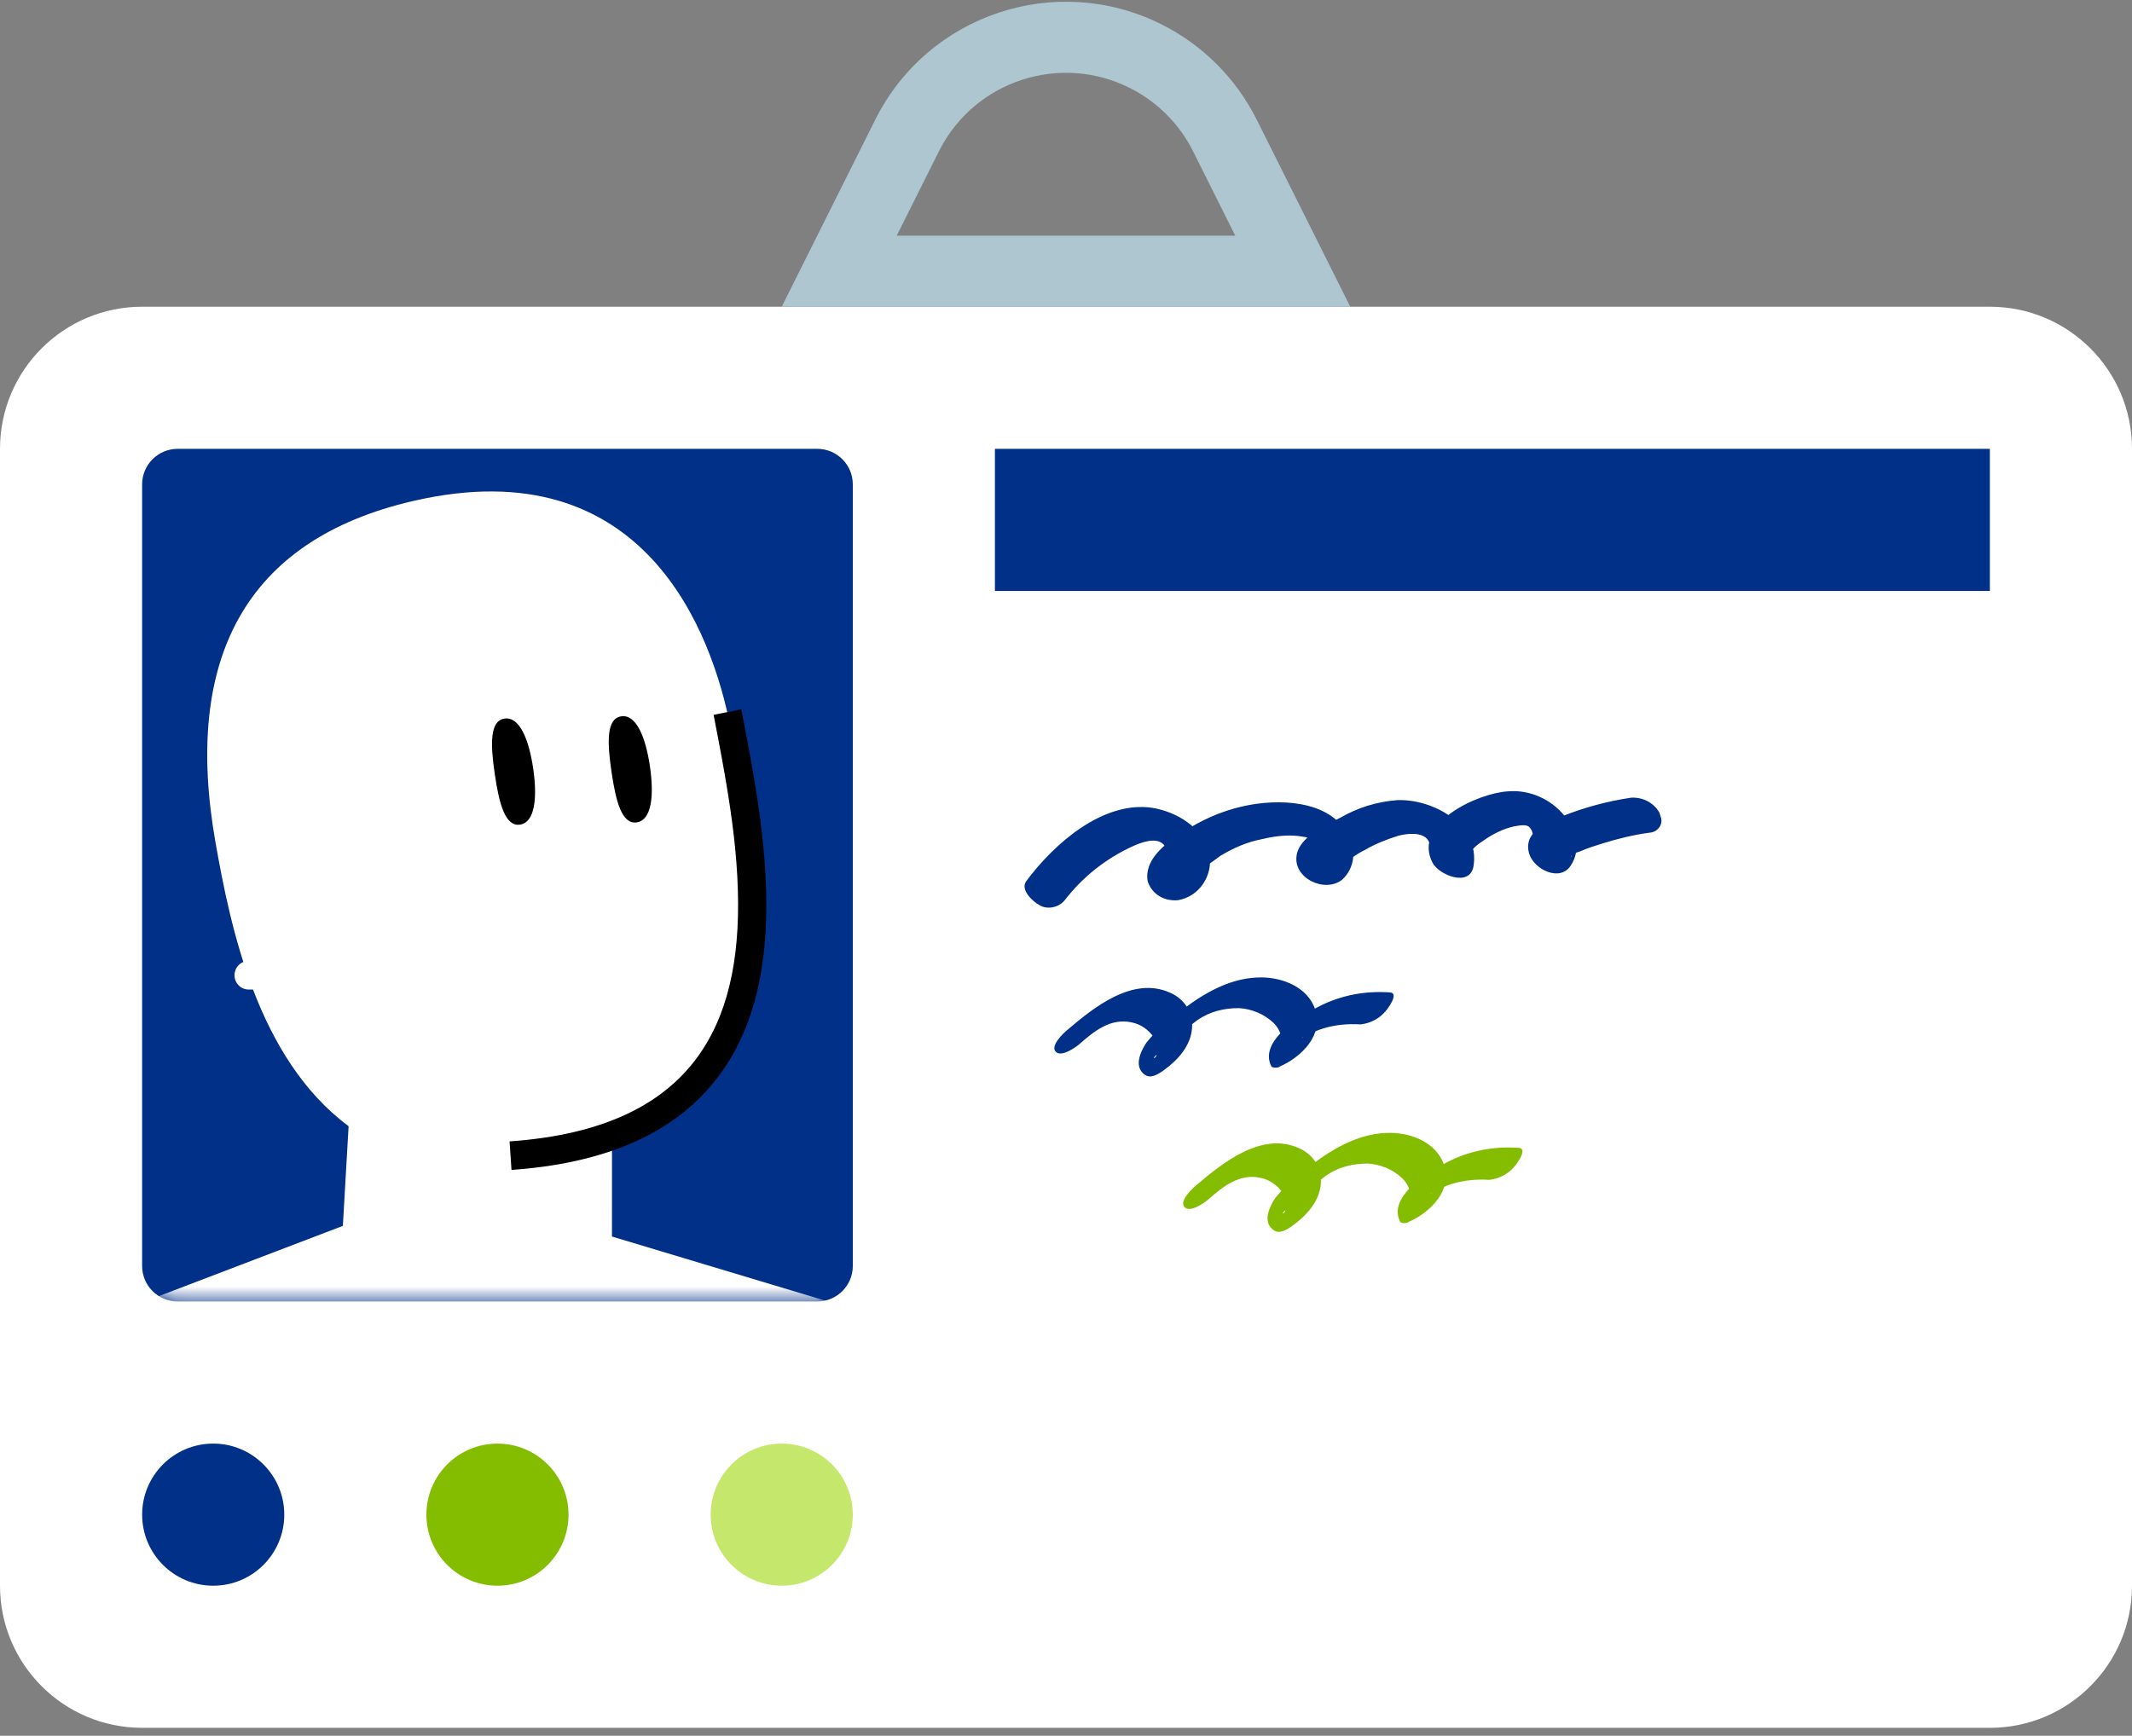
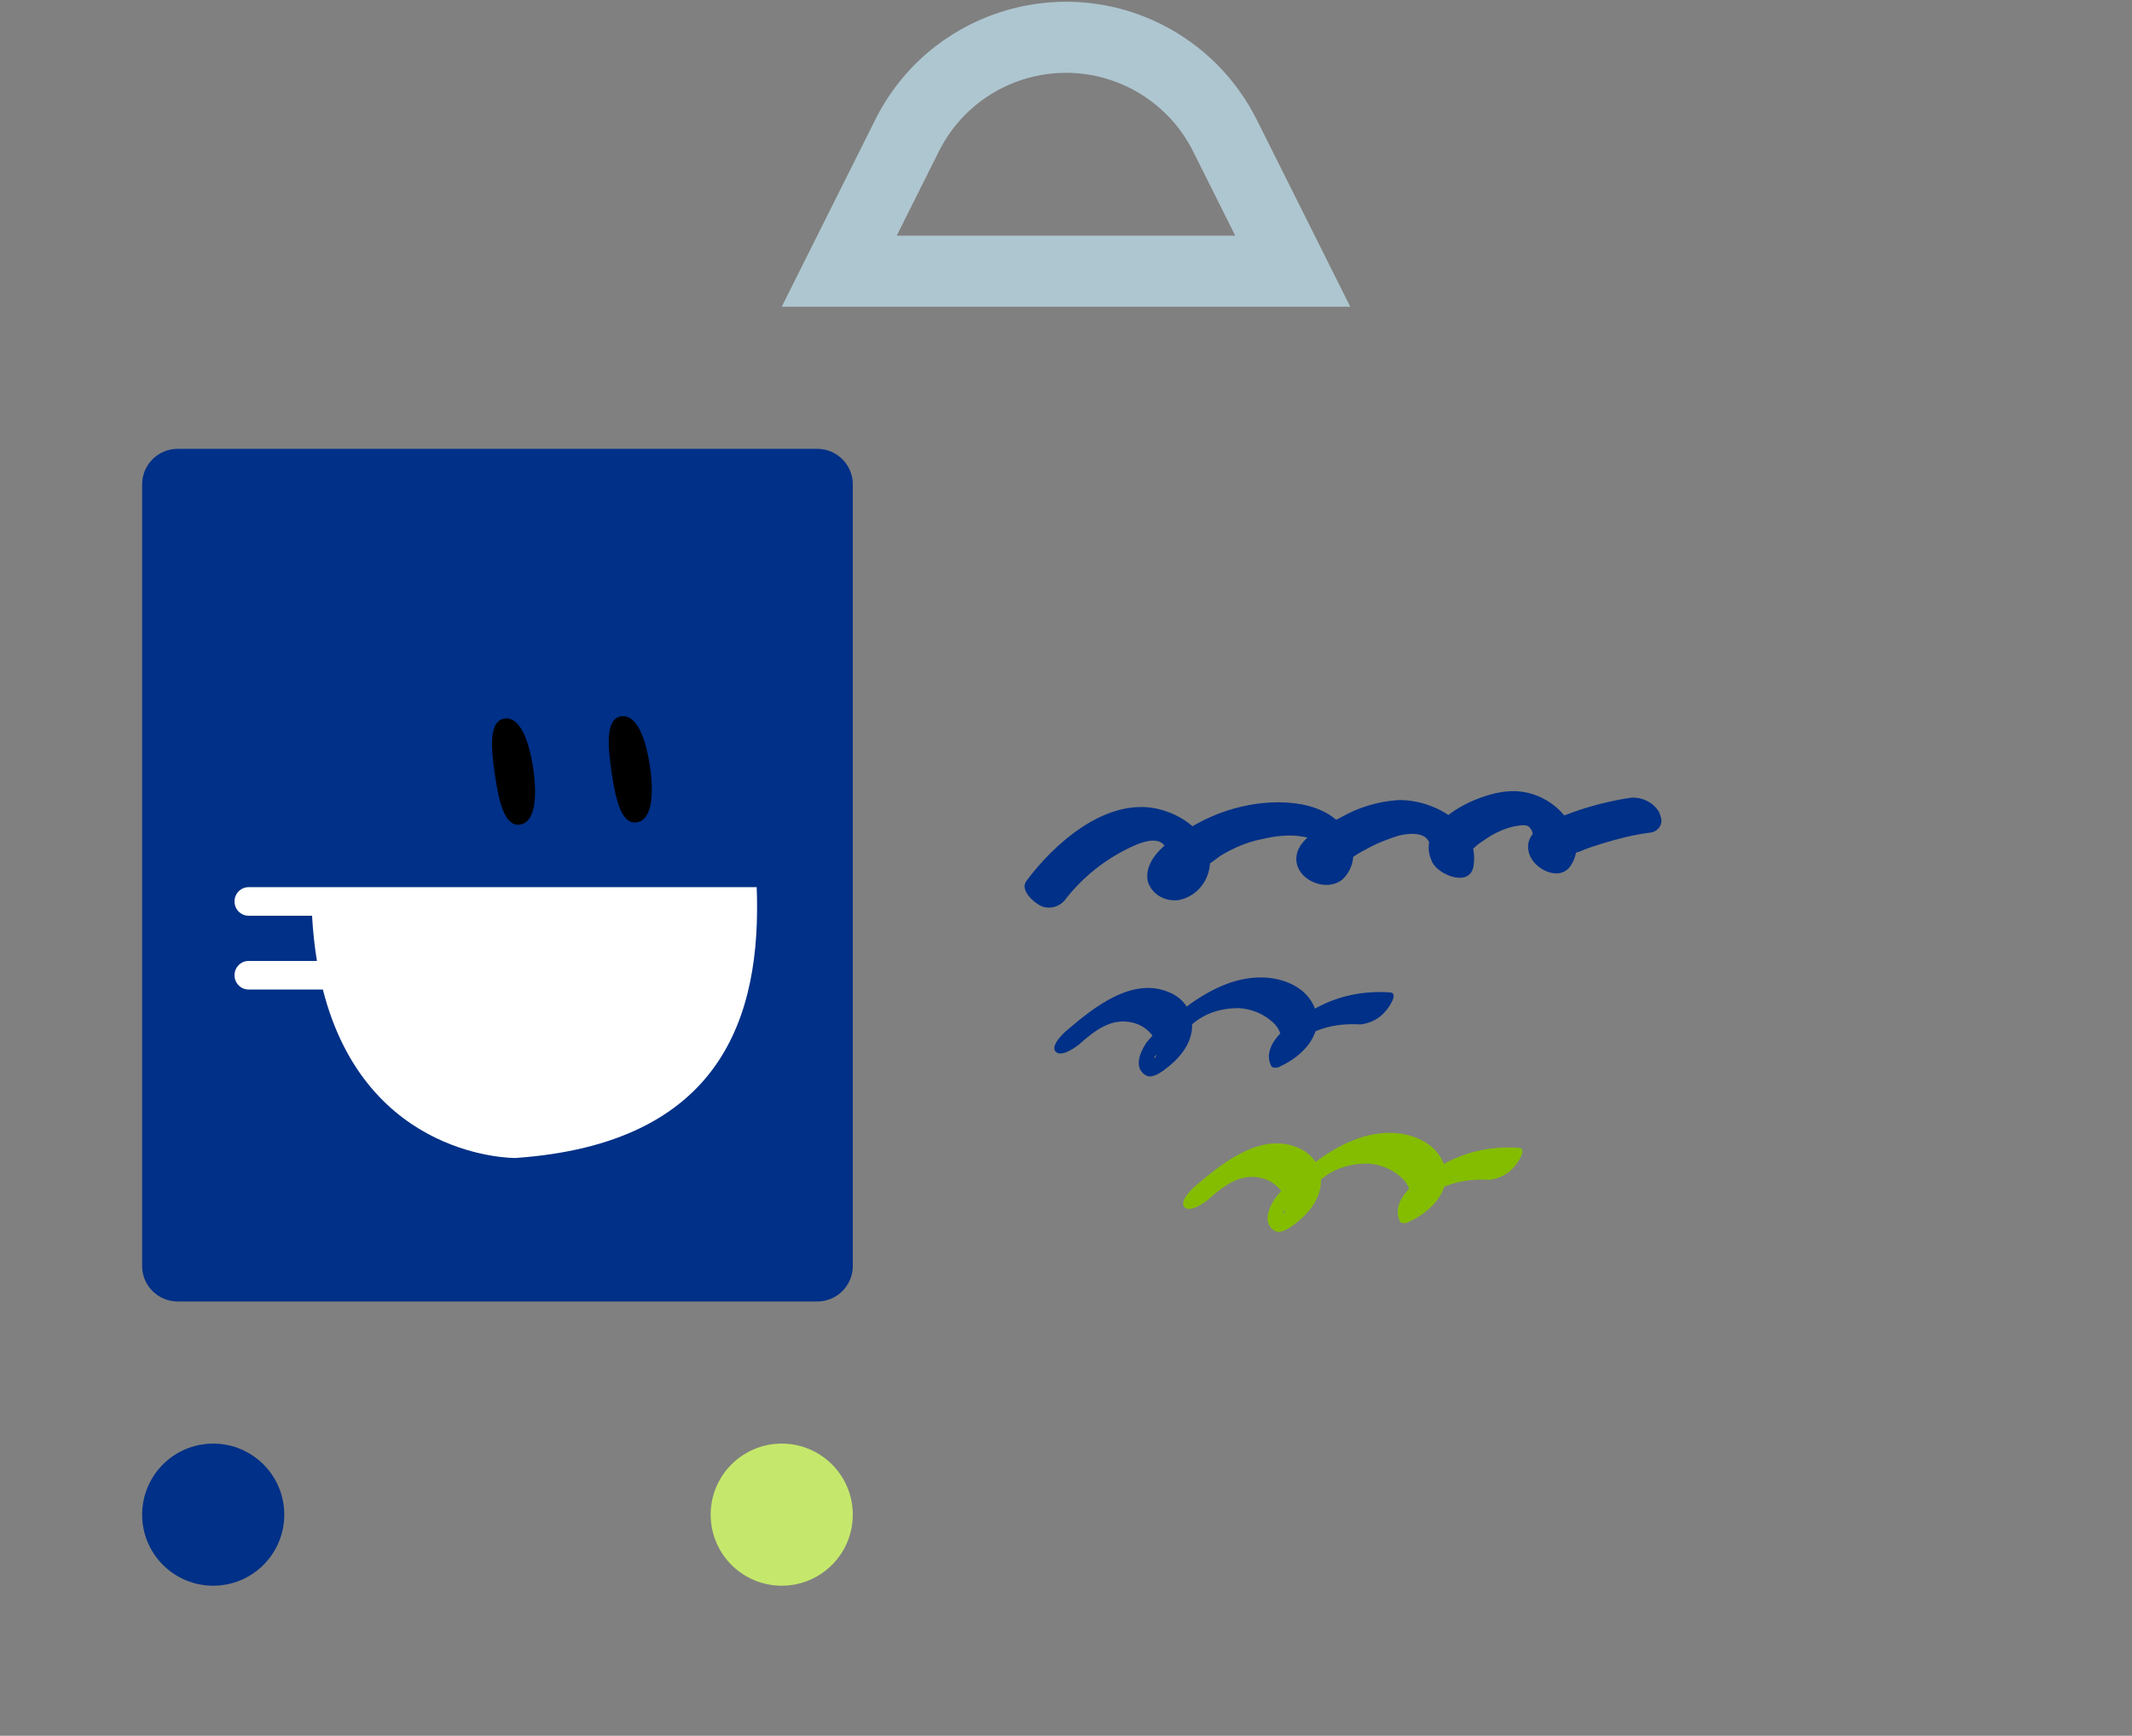
<svg xmlns="http://www.w3.org/2000/svg" width="140" height="114" viewBox="0 0 140 114" fill="none">
  <rect x="0" y="0" width="140" height="114" fill="#808080" stroke="none" />
  <g id="Object">
    <g id="Object/ID card">
      <g id="Group">
-         <path id="Rectangle" d="M130.667 20.145H9.333C4.179 20.145 0 24.324 0 29.479V104.146C0 109.3 4.179 113.479 9.333 113.479H130.667C135.821 113.479 140 109.3 140 104.146V29.479C140 24.324 135.821 20.145 130.667 20.145Z" fill="white" />
        <path id="Rectangle_2" d="M18.667 99.479C18.667 96.901 16.578 94.812 14.001 94.812C11.423 94.812 9.334 96.901 9.334 99.479C9.334 102.056 11.423 104.145 14.001 104.145C16.578 104.145 18.667 102.056 18.667 99.479Z" fill="#003087" />
-         <path id="Rectangle-Copy-4" d="M37.333 99.479C37.333 96.901 35.244 94.812 32.667 94.812C30.089 94.812 28 96.901 28 99.479C28 102.056 30.089 104.145 32.667 104.145C35.244 104.145 37.333 102.056 37.333 99.479Z" fill="#84BD00" />
        <path id="Rectangle-Copy-5" d="M56 99.479C56 96.901 53.911 94.812 51.334 94.812C48.756 94.812 46.667 96.901 46.667 99.479C46.667 102.056 48.756 104.145 51.334 104.145C53.911 104.145 56 102.056 56 99.479Z" fill="#C5E86C" />
        <g id="Head">
          <path id="Mask" d="M53.666 29.479H11.666C10.378 29.479 9.333 30.523 9.333 31.812V83.145C9.333 84.434 10.378 85.478 11.666 85.478H53.666C54.955 85.478 56 84.434 56 83.145V31.812C56 30.523 54.955 29.479 53.666 29.479Z" fill="#003087" />
          <g id="Mask group">
            <mask id="mask0_3487_3128" style="mask-type:luminance" maskUnits="userSpaceOnUse" x="9" y="29" width="47" height="57">
              <g id="Group_2">
                <path id="Vector" d="M53.665 29.479H11.665C10.377 29.479 9.332 30.523 9.332 31.812V83.145C9.332 84.434 10.377 85.478 11.665 85.478H53.665C54.954 85.478 55.999 84.434 55.999 83.145V31.812C55.999 30.523 54.954 29.479 53.665 29.479Z" fill="white" />
              </g>
            </mask>
            <g mask="url(#mask0_3487_3128)">
              <g id="Group_3">
                <g id="Group_4">
                  <g id="Head_2">
-                     <path id="Vector_2" fill-rule="evenodd" clip-rule="evenodd" d="M47.972 47.795C49.72 56.812 52.742 71.112 40.187 75.516L40.185 81.212L54.6 85.545L49.104 95.804C40.534 105.393 25.844 106.198 16.284 97.604L9.333 85.545L22.515 80.512L22.891 73.964C16.907 69.526 15.13 60.898 14.145 55.295C12.053 43.395 16.005 35.462 27.165 32.895C42.361 29.4 46.774 41.615 47.972 47.795Z" fill="white" />
-                   </g>
+                     </g>
                  <g id="Face">
                    <path id="Fill-1" fill-rule="evenodd" clip-rule="evenodd" d="M49.689 58.266H24.067H20.438H16.326C15.814 58.266 15.399 58.686 15.399 59.205C15.399 59.723 15.814 60.143 16.326 60.143H20.491C20.551 61.202 20.66 62.19 20.812 63.112H16.326C15.814 63.112 15.399 63.532 15.399 64.051C15.399 64.569 15.814 64.99 16.326 64.99H21.202C24.043 76.19 33.846 76.054 33.846 76.054C47.386 75.108 50.017 66.77 49.689 58.266Z" fill="white" />
-                     <path id="Stroke-9" d="M46.859 46.947L48.678 46.588L49.002 48.275L49.088 48.732C49.753 52.269 50.124 54.86 50.266 57.472C50.547 62.663 49.771 66.875 47.569 70.142C44.95 74.028 40.436 76.318 33.791 76.822L33.588 76.837L33.461 74.964C39.687 74.529 43.739 72.496 46.039 69.084C47.972 66.215 48.676 62.391 48.416 57.575C48.289 55.231 47.965 52.88 47.394 49.763L47.182 48.63L46.859 46.947Z" fill="black" />
                    <path id="Fill-11" fill-rule="evenodd" clip-rule="evenodd" d="M35.012 50.469C35.294 52.392 35.131 54.01 34.149 54.158C33.166 54.306 32.774 52.772 32.492 50.849C32.209 48.926 32.142 47.343 33.126 47.195C34.11 47.046 34.729 48.546 35.012 50.469Z" fill="black" />
                    <path id="Fill-13" fill-rule="evenodd" clip-rule="evenodd" d="M42.677 50.322C42.96 52.244 42.796 53.862 41.814 54.011C40.831 54.159 40.439 52.625 40.157 50.702C39.874 48.779 39.806 47.196 40.791 47.047C41.775 46.899 42.394 48.399 42.677 50.322Z" fill="black" />
                  </g>
                </g>
              </g>
            </g>
          </g>
        </g>
-         <path id="Rectangle_3" d="M130.666 29.479H65.333V38.812H130.666V29.479Z" fill="#003087" />
+         <path id="Rectangle_3" d="M130.666 29.479V38.812H130.666V29.479Z" fill="#003087" />
        <path id="Vector_3" d="M69.91 59.131C71.108 57.579 72.655 56.354 74.456 55.547C74.949 55.332 75.839 54.994 76.338 55.399C76.744 55.708 76.611 56.682 76.083 56.783L78.085 58.028C78.071 57.783 78.777 57.254 78.93 57.144C79.313 56.777 79.732 56.523 80.133 56.212C80.97 55.704 81.899 55.292 82.898 55.106C83.767 54.899 84.727 54.788 85.587 54.957C85.718 54.978 85.906 54.982 85.959 55.153C86.029 55.379 85.986 55.641 85.794 55.825L86.789 55.827L86.658 55.806L87.659 56.428L87.567 56.332L87.874 56.921C87.927 57.091 87.948 56.96 88.044 56.868C88.254 56.741 88.406 56.632 88.598 56.448C88.96 56.212 89.265 55.993 89.644 55.813C90.329 55.414 91.105 55.111 91.843 54.883C92.824 54.641 94.138 54.669 93.866 55.996L96.547 56.222C96.385 55.9 97.204 55.335 97.414 55.208C98.024 54.77 98.726 54.428 99.424 54.274C99.896 54.19 100.253 54.141 100.437 54.333C100.713 54.62 100.74 55.109 100.47 55.442L103.196 56.213C103.213 56.27 103.025 56.266 103.291 56.121C103.444 56.012 103.614 55.959 103.784 55.906C104.277 55.691 104.731 55.551 105.241 55.393C106.262 55.076 107.244 54.834 108.318 54.688C108.806 54.661 109.172 54.237 109.088 53.765C109.053 53.652 109.018 53.538 108.965 53.368C108.567 52.684 107.841 52.349 107.108 52.39C105.563 52.62 104.071 53.02 102.631 53.591C101.571 53.981 99.98 54.661 100.419 56.079C100.735 57.1 102.426 57.944 103.145 56.851C103.863 55.758 103.476 54.51 102.762 53.612C101.848 52.466 100.415 51.853 99.022 51.974C97.067 52.083 92.705 54.056 94.077 56.677C94.511 57.475 96.503 58.287 96.758 56.903C97.211 54.152 94.073 52.451 91.742 52.552C90.406 52.655 89.159 53.042 87.999 53.712C87.031 54.199 85.343 54.97 85.149 56.149C84.872 57.665 86.992 58.686 88.138 57.772C88.961 57.019 89.081 55.801 88.538 54.85C87.311 52.495 83.875 52.441 81.611 52.957C80.157 53.283 78.849 53.875 77.611 54.694C76.525 55.403 75.113 56.462 75.365 57.876C75.628 58.727 76.463 59.214 77.367 59.121C78.781 58.869 79.655 57.479 79.421 56.122C79.403 56.065 79.403 56.065 79.386 56.008C78.99 54.328 77.246 53.315 75.674 53.056C72.416 52.574 69.2 55.435 67.402 57.857C66.958 58.43 67.824 59.219 68.27 59.453C68.733 59.745 69.505 59.63 69.91 59.131Z" fill="#003087" />
        <path id="Vector_4" d="M70.855 68.598C71.831 67.736 72.921 66.839 74.323 67.15C74.921 67.276 75.402 67.624 75.73 68.082C75.858 68.291 75.928 68.518 75.941 68.763C75.92 68.894 75.916 69.081 75.951 69.195C76 69.552 75.302 69.707 76.37 68.941L77.578 68.628C77.373 68.567 77.246 68.358 77.25 68.171C77.136 68.206 77.136 68.206 77.232 68.114L77.424 67.93C77.825 67.619 78.226 67.308 78.627 66.998C79.447 66.433 80.371 66.208 81.367 66.211C82.192 66.266 82.974 66.583 83.582 67.14C83.84 67.371 84.076 67.733 84.125 68.091C84.178 68.261 84.174 68.449 84.17 68.637C84.188 68.693 84.148 68.768 84.166 68.824C84.062 69.292 84.424 69.055 85.16 68.019L85.723 68.031C85.543 67.652 85.758 68.144 85.457 68.176C85.57 68.141 85.609 68.066 85.723 68.031C86.102 67.851 86.482 67.671 86.879 67.549C87.673 67.302 88.519 67.227 89.345 67.281C90.004 67.202 90.592 66.895 90.997 66.396C91.093 66.305 91.886 65.251 91.305 65.182C89.523 65.05 87.769 65.408 86.191 66.332C85.07 66.928 82.69 68.474 83.483 70.031C83.593 70.183 84.007 70.117 84.046 70.043C85.468 69.415 86.945 67.963 86.361 66.279C85.847 64.822 84.227 64.206 82.856 64.195C80.922 64.173 79.173 65.15 77.665 66.301C76.789 66.884 75.965 67.636 75.29 68.467C74.864 69.096 74.429 70.101 75.207 70.606C75.596 70.859 76.111 70.513 76.416 70.294C77.331 69.637 78.216 68.679 78.279 67.479C78.338 66.466 77.755 65.589 76.825 65.194C74.369 64.09 71.789 66.195 70.068 67.661C69.819 67.862 68.957 68.689 69.324 69.073C69.691 69.456 70.607 68.799 70.855 68.598Z" fill="#003087" />
        <path id="Vector_5" d="M79.313 78.806C80.289 77.944 81.379 77.047 82.781 77.359C83.379 77.484 83.86 77.832 84.188 78.29C84.316 78.499 84.386 78.726 84.399 78.971C84.378 79.102 84.374 79.289 84.409 79.403C84.458 79.761 83.76 79.915 84.828 79.149L86.036 78.836C85.831 78.776 85.704 78.566 85.708 78.379C85.594 78.414 85.594 78.414 85.69 78.322L85.882 78.138C86.283 77.828 86.684 77.517 87.085 77.206C87.904 76.641 88.829 76.417 89.825 76.419C90.65 76.474 91.432 76.791 92.04 77.349C92.298 77.579 92.534 77.941 92.583 78.299C92.636 78.469 92.632 78.657 92.628 78.845C92.646 78.902 92.606 78.976 92.624 79.033C92.52 79.5 92.882 79.263 93.618 78.227L94.181 78.239C94.001 77.86 94.216 78.353 93.915 78.384C94.028 78.349 94.067 78.274 94.181 78.239C94.56 78.059 94.94 77.88 95.337 77.757C96.131 77.511 96.978 77.435 97.803 77.49C98.462 77.41 99.05 77.103 99.455 76.605C99.551 76.513 100.344 75.459 99.763 75.39C97.981 75.259 96.227 75.616 94.649 76.54C93.528 77.136 91.148 78.682 91.941 80.239C92.051 80.391 92.465 80.325 92.504 80.251C93.926 79.624 95.403 78.171 94.819 76.487C94.305 75.03 92.684 74.414 91.314 74.403C89.38 74.381 87.631 75.358 86.123 76.509C85.247 77.092 84.423 77.844 83.748 78.675C83.322 79.305 82.887 80.31 83.665 80.814C84.054 81.067 84.569 80.721 84.874 80.502C85.789 79.845 86.674 78.888 86.737 77.687C86.796 76.674 86.213 75.798 85.283 75.402C82.827 74.299 80.247 76.403 78.526 77.869C78.277 78.071 77.415 78.898 77.782 79.281C78.149 79.664 79.065 79.008 79.313 78.806Z" fill="#84BD00" />
        <path id="Path-39" d="M76.261 1.595C78.97 2.95 81.167 5.146 82.522 7.856L88.666 20.145H51.333L57.478 7.856C60.935 0.94 69.345 -1.863 76.261 1.595ZM74.174 5.769C69.613 3.489 64.079 5.292 61.728 9.793L61.652 9.943L58.884 15.479H81.115L78.348 9.943C77.476 8.199 76.08 6.773 74.359 5.864L74.174 5.769Z" fill="#AEC6D0" />
      </g>
    </g>
  </g>
</svg>